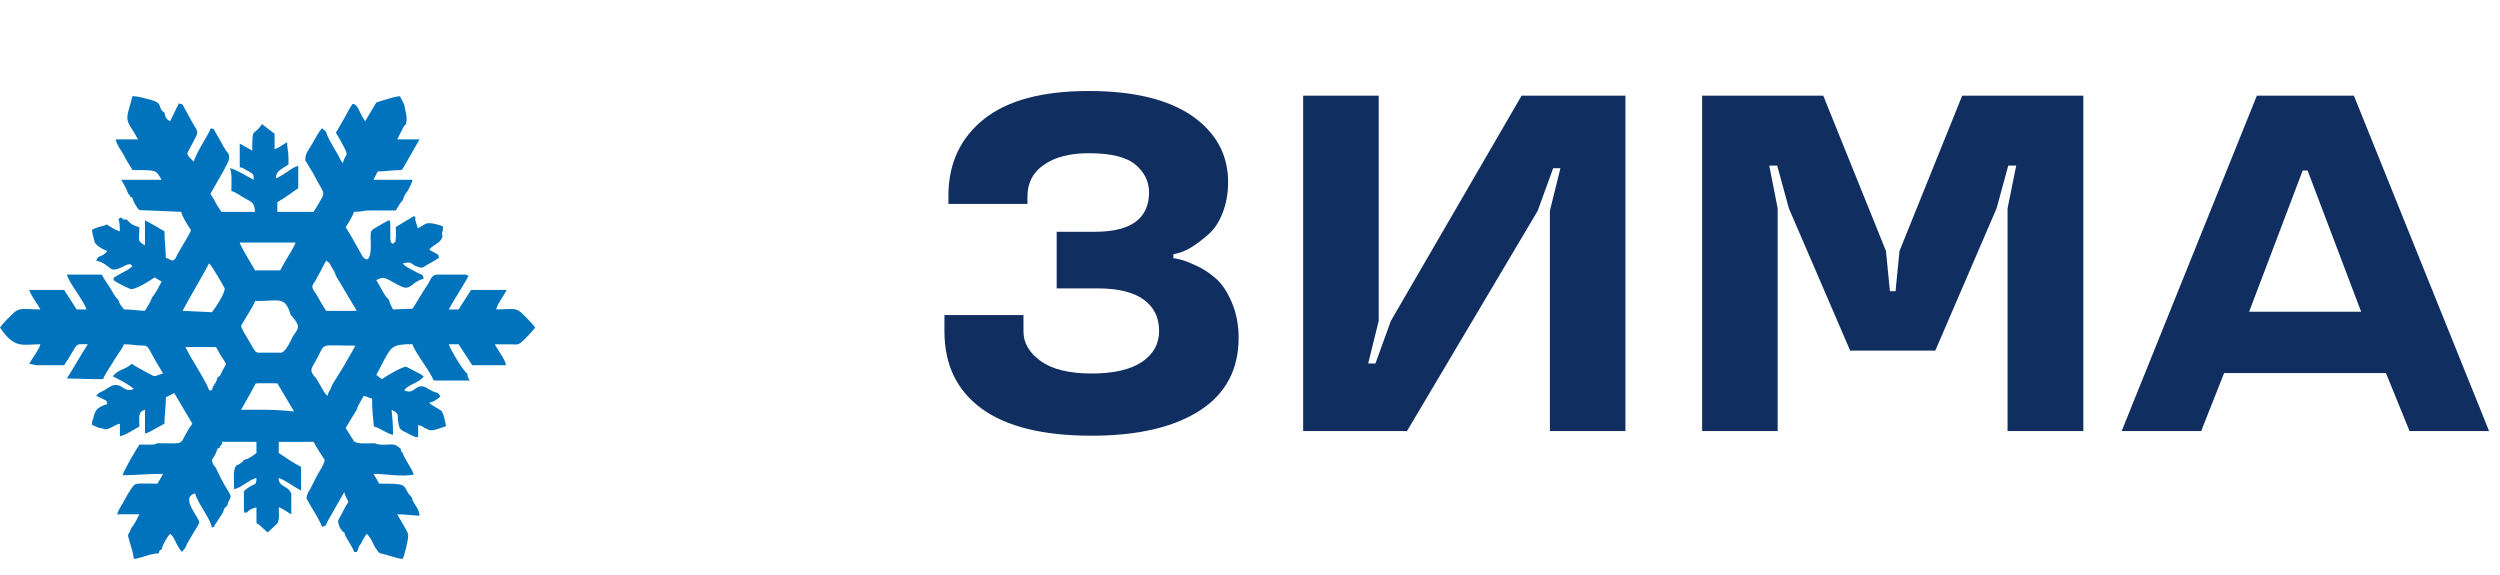
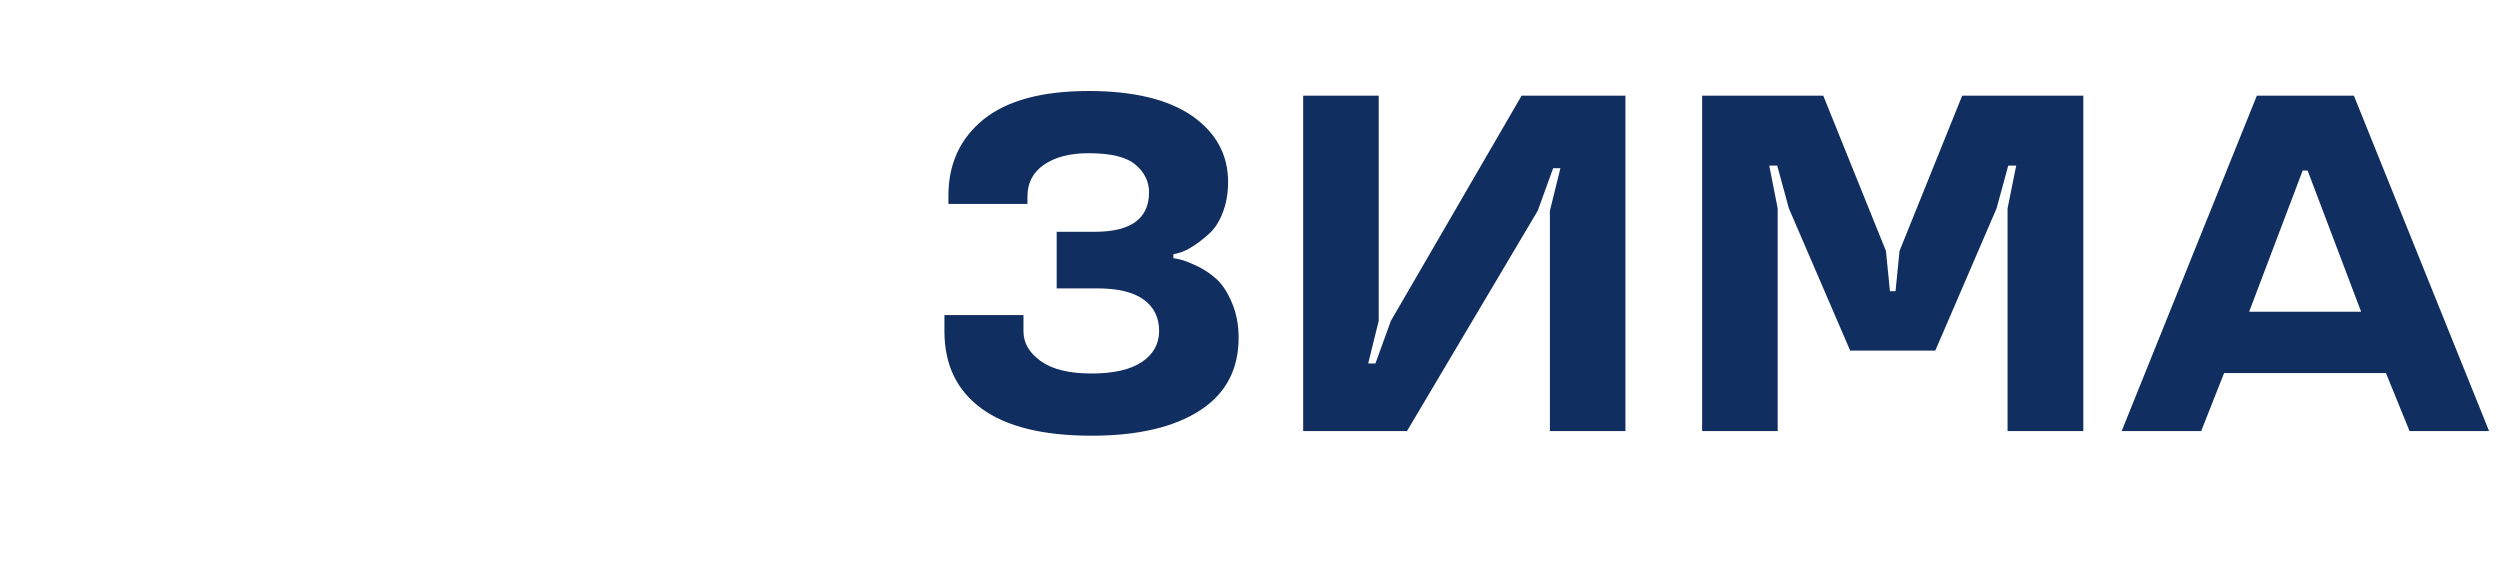
<svg xmlns="http://www.w3.org/2000/svg" width="348" height="80" viewBox="0 0 348 80" fill="none">
-   <path fill-rule="evenodd" clip-rule="evenodd" d="M33.565 57.041C34.05 56.126 34.5 55.381 35.031 54.432C35.794 53.073 35.345 53.454 36.077 53.346L38.608 53.357L40.932 57.271C37.821 56.961 36.593 57.043 33.565 57.041ZM30.266 52.552C30.048 53.577 29.73 53.326 29.494 54.327H29.098C28.913 53.542 27.459 51.276 26.967 50.388C26.553 49.739 26.166 49.005 25.806 48.31H30.073C31.598 51.207 31.753 50.131 30.922 51.683C30.557 52.365 30.803 52.211 30.266 52.552ZM46.176 53.675C45.981 54.519 45.8 54.202 45.594 55.102C45.192 54.806 45.05 54.436 44.777 53.977C44.499 53.511 44.29 53.151 44.041 52.695C43.033 51.627 43.241 51.458 43.904 50.311C45.499 47.55 44.056 48.113 49.474 48.116C48.963 49.082 48.414 49.931 47.856 50.964L46.176 53.675ZM40.469 43.846C40.508 43.88 40.557 43.929 40.58 43.956C41.987 45.517 41.461 45.766 40.742 46.856C40.663 47.078 39.788 48.98 39.19 49.087L35.892 49.088C35.51 49.019 35.335 48.605 35.142 48.284C34.933 47.935 34.779 47.652 34.57 47.304C34.277 46.819 33.701 45.916 33.565 45.4C33.595 45.133 35.325 42.579 35.505 41.909C38.942 41.901 39.674 41.182 40.469 43.846ZM25.415 43.267C26.597 41.026 27.916 38.931 29.102 36.663C29.513 36.97 31.237 40.028 31.26 40.106C31.432 40.68 29.931 42.957 29.49 43.461L25.415 43.267ZM43.84 39.18C44.379 38.209 44.874 37.269 45.397 36.282C46.034 36.706 45.816 36.606 46.191 37.237C46.425 37.632 46.621 37.849 46.761 38.395L49.665 43.268L45.394 43.27C44.947 42.593 44.602 41.978 44.166 41.2C43.66 40.294 43.093 40.053 43.84 39.18ZM35.502 37.639C35.083 36.85 33.512 34.386 33.371 33.759L41.132 33.758C40.985 34.31 40.378 35.228 40.051 35.783C39.66 36.447 39.32 37.03 38.995 37.643L35.502 37.639ZM18.044 17.442C18.443 18.07 18.862 18.74 19.211 19.407L17.728 19.406L16.104 19.403C16.292 20.202 16.692 20.683 17.083 21.334C17.361 21.796 17.748 22.599 18.039 22.997L18.433 23.671C22.017 23.67 21.634 23.675 22.505 25.032L16.883 25.03C17.245 25.709 17.595 26.215 17.849 26.969C18.297 27.313 17.781 27.201 18.433 27.553C18.657 28.231 18.565 28.032 18.928 28.623C19.144 28.974 19.18 29.042 19.404 29.243L25.222 29.489C25.403 30.267 26.172 31.4 26.579 32.014C26.423 32.599 25.712 33.619 25.351 34.276C25.074 34.779 24.987 34.869 24.712 35.384C24.354 36.056 24.601 35.889 24.058 36.281C23.332 36.093 23.806 36.09 23.088 35.894C23.083 34.478 22.888 33.743 22.894 32.208C22.009 31.664 21.046 31.121 20.179 30.658L20.177 34.148C19.022 33.538 19.401 33.381 19.401 31.626C18.624 31.445 18.138 31.149 17.649 30.562C17.199 30.559 17.166 30.633 16.879 30.268C16.107 30.782 16.681 29.767 16.689 32.21C16.178 32.076 15.35 31.566 14.846 31.236C14.435 31.507 13.87 31.494 13.18 31.805C12.725 32.01 13.018 31.867 12.808 32.014C12.855 32.644 13.055 33.172 13.195 33.75C13.506 34.246 14.323 34.76 14.941 34.922C14.215 35.92 13.731 35.344 13.389 36.28C15.678 36.822 14.935 38.277 17.27 37.041C18.232 36.532 18.241 36.892 18.432 37.058C17.892 37.529 17.706 37.597 17.015 37.971C16.771 38.102 16.407 38.298 16.27 38.397C15.568 38.896 15.883 38.3 15.813 38.998C16.228 39.312 17.473 39.97 18.015 40.163C18.523 40.62 20.984 38.976 21.536 38.608C21.925 38.867 22.071 38.96 22.507 39.19C22.224 39.734 21.571 40.978 21.146 41.424C20.928 42.157 20.524 42.63 20.178 43.262C19.304 43.253 18.469 43.074 17.268 43.073L16.759 42.417C16.543 42.041 16.592 42.145 16.489 41.742C15.936 41.284 15.692 40.637 15.288 40.008C14.867 39.351 14.523 38.909 14.161 38.224L13.398 38.222L9.895 38.223H9.317C9.577 39.37 11.718 41.894 12.031 43.075L10.672 43.074L8.926 40.358L5.047 40.355L4.072 40.355C4.288 41.141 5.218 42.307 5.629 43.071C3.56 43.079 2.764 42.762 1.974 43.492C1.383 44.039 0.419 44.979 0 45.594C2.054 48.627 3.133 47.931 5.628 47.92C5.416 48.712 4.489 49.867 4.074 50.639L5.047 50.834L8.927 50.834C9.277 50.298 9.565 49.867 9.904 49.288C10.841 47.686 10.572 47.924 12.226 47.92C11.206 49.45 10.366 51.04 9.311 52.678L12.893 52.772L14.355 52.77C14.475 52.323 15.258 51.135 15.556 50.674C16.006 49.977 16.375 49.307 16.851 48.699L17.267 47.922C18.384 47.918 18.886 48.116 20.178 48.116C20.562 48.182 20.718 48.549 21 49.04C21.216 49.417 21.352 49.703 21.546 50.052C21.912 50.712 22.338 51.312 22.697 51.996C21.208 52.353 21.956 52.664 20.368 51.809C19.902 51.558 18.701 50.919 18.337 50.64C17.428 51.497 16.365 51.423 15.711 52.389C16.644 52.863 17.877 53.471 18.627 54.131C17.293 54.768 17.067 53.34 15.807 53.621C15.406 53.711 14.828 54.152 14.543 54.314C13.95 54.652 13.783 54.569 13.391 55.096C13.701 55.264 13.98 55.347 14.311 55.535C14.877 55.855 14.767 55.587 14.937 56.264C14.54 56.358 14.453 56.379 14.089 56.571C13.658 56.8 13.948 56.637 13.72 56.811C13.392 57.061 13.657 56.807 13.387 57.137C13.198 57.417 13.059 57.792 13.002 58.206L12.809 58.691C12.861 59.242 12.585 59.039 13.512 59.453L13.824 59.563C14.758 59.651 14.379 59.956 15.325 59.576C15.884 59.351 15.969 59.144 16.689 58.979L16.688 60.725C17.652 60.503 18.59 59.789 19.407 59.368C19.392 58.135 19.176 57.308 20.178 57.041L20.183 60.339C21.044 60.135 21.407 59.718 22.176 59.368C22.441 59.197 22.61 59.13 22.893 58.982C22.894 57.569 23.093 56.829 23.09 55.301L24.252 54.711L26.776 58.982L26.451 59.433C26.438 59.452 26.238 59.768 26.225 59.79C24.834 62.055 25.985 61.699 21.829 61.698C21.666 61.85 21.833 61.805 21.328 61.883L19.401 61.889C18.931 62.605 17.258 65.395 17.072 66.164C19.186 66.125 20.66 65.96 22.698 65.963C22.43 66.481 22.2 66.81 21.925 67.323C18.494 67.327 18.921 67.052 18.04 68.39C17.768 68.749 17.451 69.429 17.154 69.927C16.867 70.409 16.42 71.127 16.297 71.592L17.711 71.589L19.401 71.588C18.981 72.41 18.816 72.825 18.262 73.537C17.877 74.691 17.603 73.999 18.103 75.599C18.301 76.234 18.569 77.143 18.625 77.8C19.418 77.734 18.97 77.695 19.597 77.605C20.307 77.384 21.25 77.041 22.115 77.021C22.255 76.462 22.083 76.725 22.508 76.468C22.65 75.784 23.199 74.842 23.669 74.308C24.365 74.801 24.27 75.497 25.309 76.832C25.418 76.717 25.397 76.727 25.541 76.56C25.568 76.529 25.694 76.45 25.711 76.365C25.723 76.307 25.769 76.296 25.799 76.263C25.983 75.567 27.713 73.001 27.742 72.755C27.82 72.088 24.972 69.27 27.164 68.678C27.477 70.016 29.228 72.06 29.492 73.419C30.114 73.248 29.711 73.434 29.877 73.096C30.296 72.552 30.595 71.972 31.044 71.319C31.221 70.71 31.188 70.767 31.628 70.392C31.987 68.908 32.543 69.605 31.544 67.988C30.993 67.097 30.632 66.372 30.169 65.383L29.972 65.004C29.633 64.618 29.629 64.625 29.488 64.025C29.926 63.37 29.988 63.314 30.267 62.474C30.958 62.132 30.372 62.264 30.846 61.89C31.203 61.419 30.319 61.5 31.43 61.5L35.696 61.504L35.699 63.055C35.664 63.085 35.61 63.122 35.588 63.139C35.565 63.155 35.506 63.202 35.478 63.222C35.439 63.25 35.302 63.349 35.257 63.381C35.212 63.413 34.939 63.599 34.926 63.607C34.438 63.898 34.609 63.831 33.953 64.025C33.779 64.354 33.255 64.673 32.885 64.801C32.376 65.475 32.595 66.706 32.594 68.093C33.272 67.943 33.566 67.642 34.147 67.322C34.739 66.996 35.003 66.704 35.698 66.546C35.672 67.863 35.523 66.975 33.947 68.364L33.951 71.009C34.105 71.594 33.759 71.268 34.342 71.363C34.688 70.944 35.067 70.765 35.693 70.621L35.702 72.852C35.983 72.953 35.75 72.805 36.13 73.103L37.252 74.114C37.287 74.084 37.337 74.045 37.358 74.027L38.566 72.906C38.954 72.333 38.804 71.517 38.801 70.622C39.396 70.778 39.969 71.284 40.55 71.593L40.548 68.68L40.263 68.227C39.845 67.754 39.077 67.588 38.878 67.054C38.767 66.755 38.81 66.874 38.803 66.546C39.506 66.713 40.89 67.755 41.914 68.293L41.905 64.994C40.834 64.433 39.781 63.725 38.801 63.056L38.805 61.511L43.654 61.5C44.121 62.396 44.667 63.208 45.205 64.025C44.996 64.911 44.535 65.448 44.119 66.221C43.66 67.074 43.405 67.763 42.876 68.584C42.603 69.47 42.526 69.108 42.967 69.93C43.448 70.825 44.647 72.616 44.816 73.338C45.601 73.129 45.298 73.073 45.71 72.373L47.922 68.49C48.054 69.054 48.266 69.392 48.505 69.845C48.11 70.455 47.877 70.922 47.529 71.593C46.939 72.729 46.941 72.326 47.337 73.53C47.784 73.878 47.273 73.764 47.922 74.114C48.195 74.938 48.231 74.813 48.633 75.537C48.901 76.018 49.155 76.357 49.281 76.826H49.664L49.857 76.437L49.957 76.052C50.299 75.637 50.265 75.632 50.507 75.143L51.025 74.303C51.504 74.655 51.908 75.582 52.188 76.15C52.927 77.136 52.438 76.877 53.888 77.262C54.503 77.426 55.294 77.741 56.069 77.797C56.262 77.402 56.922 74.933 56.812 74.355C56.731 73.931 55.582 72.141 55.296 71.591C56.571 71.592 57.446 71.763 58.397 71.787C58.298 70.559 57.57 70.335 57.331 69.261L56.84 68.68C56.069 67.441 56.681 67.32 52.769 67.323C52.482 66.785 52.318 66.462 51.996 65.965C53.82 65.958 55.762 66.41 57.622 66.065L57.62 66.157C57.305 65.222 57.206 65.255 56.778 64.479C56.523 64.017 56.178 63.484 56.051 63.051C55.729 62.674 55.856 62.872 55.778 62.471C55.737 62.438 55.694 62.382 55.668 62.359L55.042 61.942C54.297 61.715 53.195 62.128 52.124 61.702C51.127 61.693 49.839 61.864 49.278 61.432L48.113 59.565L49.664 57.016C49.816 56.405 50.328 55.693 50.637 55.098C51.239 55.242 51.198 55.349 51.801 55.488C51.798 57.145 51.9 57.914 52.043 59.363C53.067 59.644 53.672 60.291 54.706 60.529C54.715 59.081 54.615 58.2 54.514 57.042C55.744 57.679 55.192 57.659 55.502 59.158C55.689 60.063 56.308 60 57.133 60.532C57.717 60.712 57.712 60.943 58.202 60.811L58.201 59.172C58.717 59.292 58.733 59.311 59.102 59.561C59.843 59.889 59.854 60.008 60.726 59.779C61.25 59.641 61.629 59.474 62.083 59.312C61.975 58.705 61.757 57.526 61.392 57.148L60.068 56.339C59.781 56.123 59.901 56.199 59.754 56.069C60.395 55.924 60.805 55.614 61.307 55.197C61.207 55.004 61.206 55.019 61.115 54.894C61.101 54.874 61.034 54.85 61.023 54.79C61.011 54.726 60.956 54.721 60.922 54.686C59.935 54.529 59.298 53.717 58.612 53.764C57.706 53.826 57.478 54.919 56.264 54.327C56.87 53.465 58.333 53.335 58.977 52.385L58.521 52.069C58.485 52.047 58.433 52.021 58.396 51.999L56.512 51.029C55.654 51.203 53.842 52.316 53.155 52.777L52.382 52.191C54.447 48.286 54.283 48.122 56.442 47.921L57.426 47.922C57.678 48.987 60.043 51.874 60.34 52.964L61.222 52.968H65.382C65.144 52.513 65.105 52.558 65.046 52.004C64.43 51.626 62.628 48.514 62.474 47.924L63.833 47.918L65.733 50.832L70.424 50.832C70.363 50.093 69.436 48.978 68.875 47.924C69.591 47.923 70.302 47.925 71.017 47.932C71.985 47.942 72.047 48.069 72.622 47.598C73.034 47.262 74.239 45.985 74.499 45.594C74.165 45.092 73.029 43.955 72.528 43.491C71.759 42.779 71.05 43.071 69.066 43.073C69.272 42.194 70.077 41.31 70.519 40.361L65.576 40.357C64.98 41.251 64.427 42.185 63.828 43.075L62.471 43.077C62.907 42.242 63.388 41.505 63.912 40.635L65.011 38.804C65.128 38.306 65.52 38.537 64.832 38.224L60.765 38.22C60.078 38.395 60.029 38.733 59.692 39.324C59.401 39.834 59.235 40.048 58.943 40.515C58.395 41.389 58.005 42.078 57.426 42.975L54.713 43.073C54.464 42.609 54.259 42.292 54.138 41.716C53.566 41.317 52.833 39.682 52.378 38.994C53.647 38.331 53.601 38.777 55.813 39.859C57.189 40.531 57.284 39.198 58.979 38.803C58.758 37.976 58.951 38.487 57.581 37.679C56.981 37.326 56.421 37.153 56.063 36.668C57.555 36.323 56.964 36.746 58.154 37.135C59.001 37.412 58.675 37.241 60.143 36.48L61.109 35.892C60.962 35.329 61.203 35.745 60.918 35.412L59.857 34.818C59.841 34.76 59.787 34.76 59.752 34.73C60.145 34.199 61.378 33.766 61.501 33.116C61.515 33.038 61.559 33.023 61.597 32.983C61.438 32.053 61.638 32.453 61.636 31.958C61.632 31.265 61.822 31.694 61.48 31.434C60.979 31.275 59.901 30.919 59.275 31.132C59.272 31.132 58.59 31.525 58.525 31.566C58.361 31.667 58.273 31.722 58.163 31.791L57.817 30.657C57.774 29.612 57.847 30.419 57.62 30.076L55.2 31.536C55.184 31.503 55.13 31.596 55.096 31.626C55.097 32.041 55.143 32.81 55.091 33.187C54.954 34.193 55.163 33.354 54.71 33.952C54.156 33.515 54.543 34.062 54.342 33.362L54.326 31.237C54.196 30.51 54.518 30.978 54.129 30.658C53.604 30.933 53.224 31.146 52.759 31.42C51.378 32.235 51.594 31.863 51.615 34.349C51.621 35.033 51.453 36.927 50.468 35.693L48.889 32.888C48.562 32.386 48.407 32.06 48.114 31.626C48.434 31.149 49.126 30.056 49.272 29.488C50.054 29.493 50.385 29.398 51.023 29.302L55.099 29.299C55.432 28.792 55.619 28.312 56.073 27.86C56.215 27.339 56.432 26.939 56.746 26.584C57.054 25.926 57.27 25.704 57.424 25.031L51.984 25.03L52.574 23.866C53.838 23.867 54.461 23.672 55.874 23.671C56.143 23.363 55.779 23.834 56.14 23.356L58.398 19.405L55.293 19.402L56.138 17.732C56.509 17.184 56.197 17.558 56.462 17.369C56.815 16.389 56.422 15.549 56.261 14.555L55.681 13.392C54.699 13.473 53.393 13.967 52.386 14.265L50.829 16.881C49.886 15.502 49.887 14.538 49.084 14.457C48.677 14.999 48.272 15.861 47.913 16.485C47.548 17.117 47.133 17.831 46.757 18.471C47.191 19.188 47.539 19.787 47.938 20.568C48.6 21.858 48.036 21.407 47.725 22.703C47.497 22.439 47.52 22.453 47.336 22.122C47.236 21.942 47.195 21.829 47.076 21.605C46.812 21.105 46.765 21.102 46.5 20.632C46.131 19.978 45.545 19.027 45.396 18.34C45.367 18.318 45.327 18.279 45.312 18.267L45.131 18.113C44.804 17.836 45.121 18.071 44.816 17.853C44.279 18.478 43.886 19.274 43.469 19.997C42.757 21.232 42.515 21.288 42.49 22.345C42.521 22.376 42.558 22.426 42.574 22.446L43.591 24.121C44.912 26.764 45.367 26.637 44.675 27.789C44.298 28.416 44.024 28.94 43.65 29.494L38.604 29.492L38.608 28.135C39.589 27.606 40.597 26.819 41.517 26.192L41.514 23.09C40.587 23.308 39.852 24.169 38.408 24.833C38.443 23.813 38.878 23.742 40.16 22.898L40.159 22.121C40.163 20.982 39.968 20.774 39.965 19.793C39.381 20.104 38.814 20.603 38.219 20.762L38.224 18.628L36.477 17.274C35.148 19.214 35.135 17.458 35.114 20.957C34.508 20.636 33.981 20.315 33.368 19.982L33.372 22.121L33.374 23.28C33.94 23.413 33.54 23.267 34.072 23.552C35.396 24.26 35.297 24.206 35.308 25.032C34.352 24.52 32.927 23.629 32.01 23.403C32.333 24.212 32.199 25.468 32.207 26.581C32.887 26.765 33.549 27.325 34.215 27.674C35.15 28.164 35.395 28.257 35.507 29.494H30.848C30.654 29.271 30.865 29.543 30.601 29.158C30.488 28.993 30.498 29.006 30.371 28.805C30.145 28.448 30.218 28.577 30.009 28.196C29.702 27.635 29.612 27.441 29.294 26.97L31.234 23.576C31.632 22.593 32.083 22.36 31.814 21.406C31.364 20.959 30.953 20.073 30.595 19.465C30.368 19.08 30.264 18.861 30.024 18.479C29.694 17.952 30.022 18.059 29.352 17.85C28.961 18.846 27.219 21.42 26.969 22.511L26.209 21.715C26.002 21.225 26.056 21.372 26.363 20.768C27.824 17.899 27.757 18.859 26.576 16.689L25.411 14.555L25.22 14.459C24.529 14.455 25.137 14.094 24.628 14.924L23.675 16.882C23.094 16.499 23.061 16.469 22.89 15.675C21.878 15.072 22.762 14.397 21.161 13.959C20.385 13.747 19.333 13.392 18.427 13.387C17.929 15.622 17.353 16.23 18.044 17.442Z" fill="#0073BC" />
  <path d="M131.465 46.132V43.854H142.468V46.132C142.468 47.738 143.271 49.116 144.877 50.267C146.483 51.417 148.837 51.992 151.941 51.992C155.001 51.992 157.334 51.46 158.94 50.397C160.546 49.312 161.349 47.868 161.349 46.067C161.349 44.201 160.633 42.747 159.2 41.705C157.768 40.663 155.619 40.143 152.755 40.143H147.09V32.265H152.397C157.41 32.265 159.927 30.442 159.949 26.796C159.949 25.277 159.32 23.985 158.061 22.922C156.802 21.859 154.632 21.327 151.55 21.327C148.946 21.327 146.873 21.859 145.333 22.922C143.792 23.985 143.021 25.45 143.021 27.317V28.391H132.018V27.252C132.018 22.781 133.668 19.222 136.966 16.574C140.243 13.97 145.105 12.668 151.55 12.668C157.8 12.668 162.607 13.829 165.971 16.151C169.292 18.495 170.952 21.555 170.952 25.331C170.952 26.893 170.702 28.315 170.203 29.595C169.726 30.854 169.086 31.841 168.283 32.558C166.677 33.99 165.299 34.869 164.148 35.194L163.334 35.39V35.943C163.573 35.965 163.91 36.03 164.344 36.139C164.821 36.247 165.548 36.529 166.525 36.985C167.523 37.441 168.445 38.048 169.292 38.808C170.16 39.589 170.898 40.718 171.505 42.193C172.113 43.648 172.417 45.253 172.417 47.011C172.417 51.46 170.605 54.846 166.98 57.168C163.356 59.49 158.343 60.651 151.941 60.651C145.192 60.651 140.092 59.392 136.641 56.875C133.19 54.358 131.465 50.777 131.465 46.132ZM216.201 23.41L214.052 29.335L195.855 60H181.401V13.319H191.916V44.667L190.451 50.592H191.46L193.609 44.667L211.806 13.319H226.26V60H215.745V29.335L217.21 23.41H216.201ZM262.524 34.934L263.077 40.533H263.859L264.412 34.934L273.136 13.319H289.999V60H279.452V29.009L280.656 23.052H279.549L277.922 29.009L269.393 48.802H257.543L249.014 29.009L247.387 23.052H246.28L247.452 29.009V60H236.937V13.319H253.8L262.524 34.934ZM314.153 13.319H327.663L346.478 60H335.41L332.123 51.927H309.596L306.406 60H295.337L314.153 13.319ZM313.079 43.398H328.672L321.217 23.736H320.534L313.079 43.398Z" fill="#112E60" />
</svg>